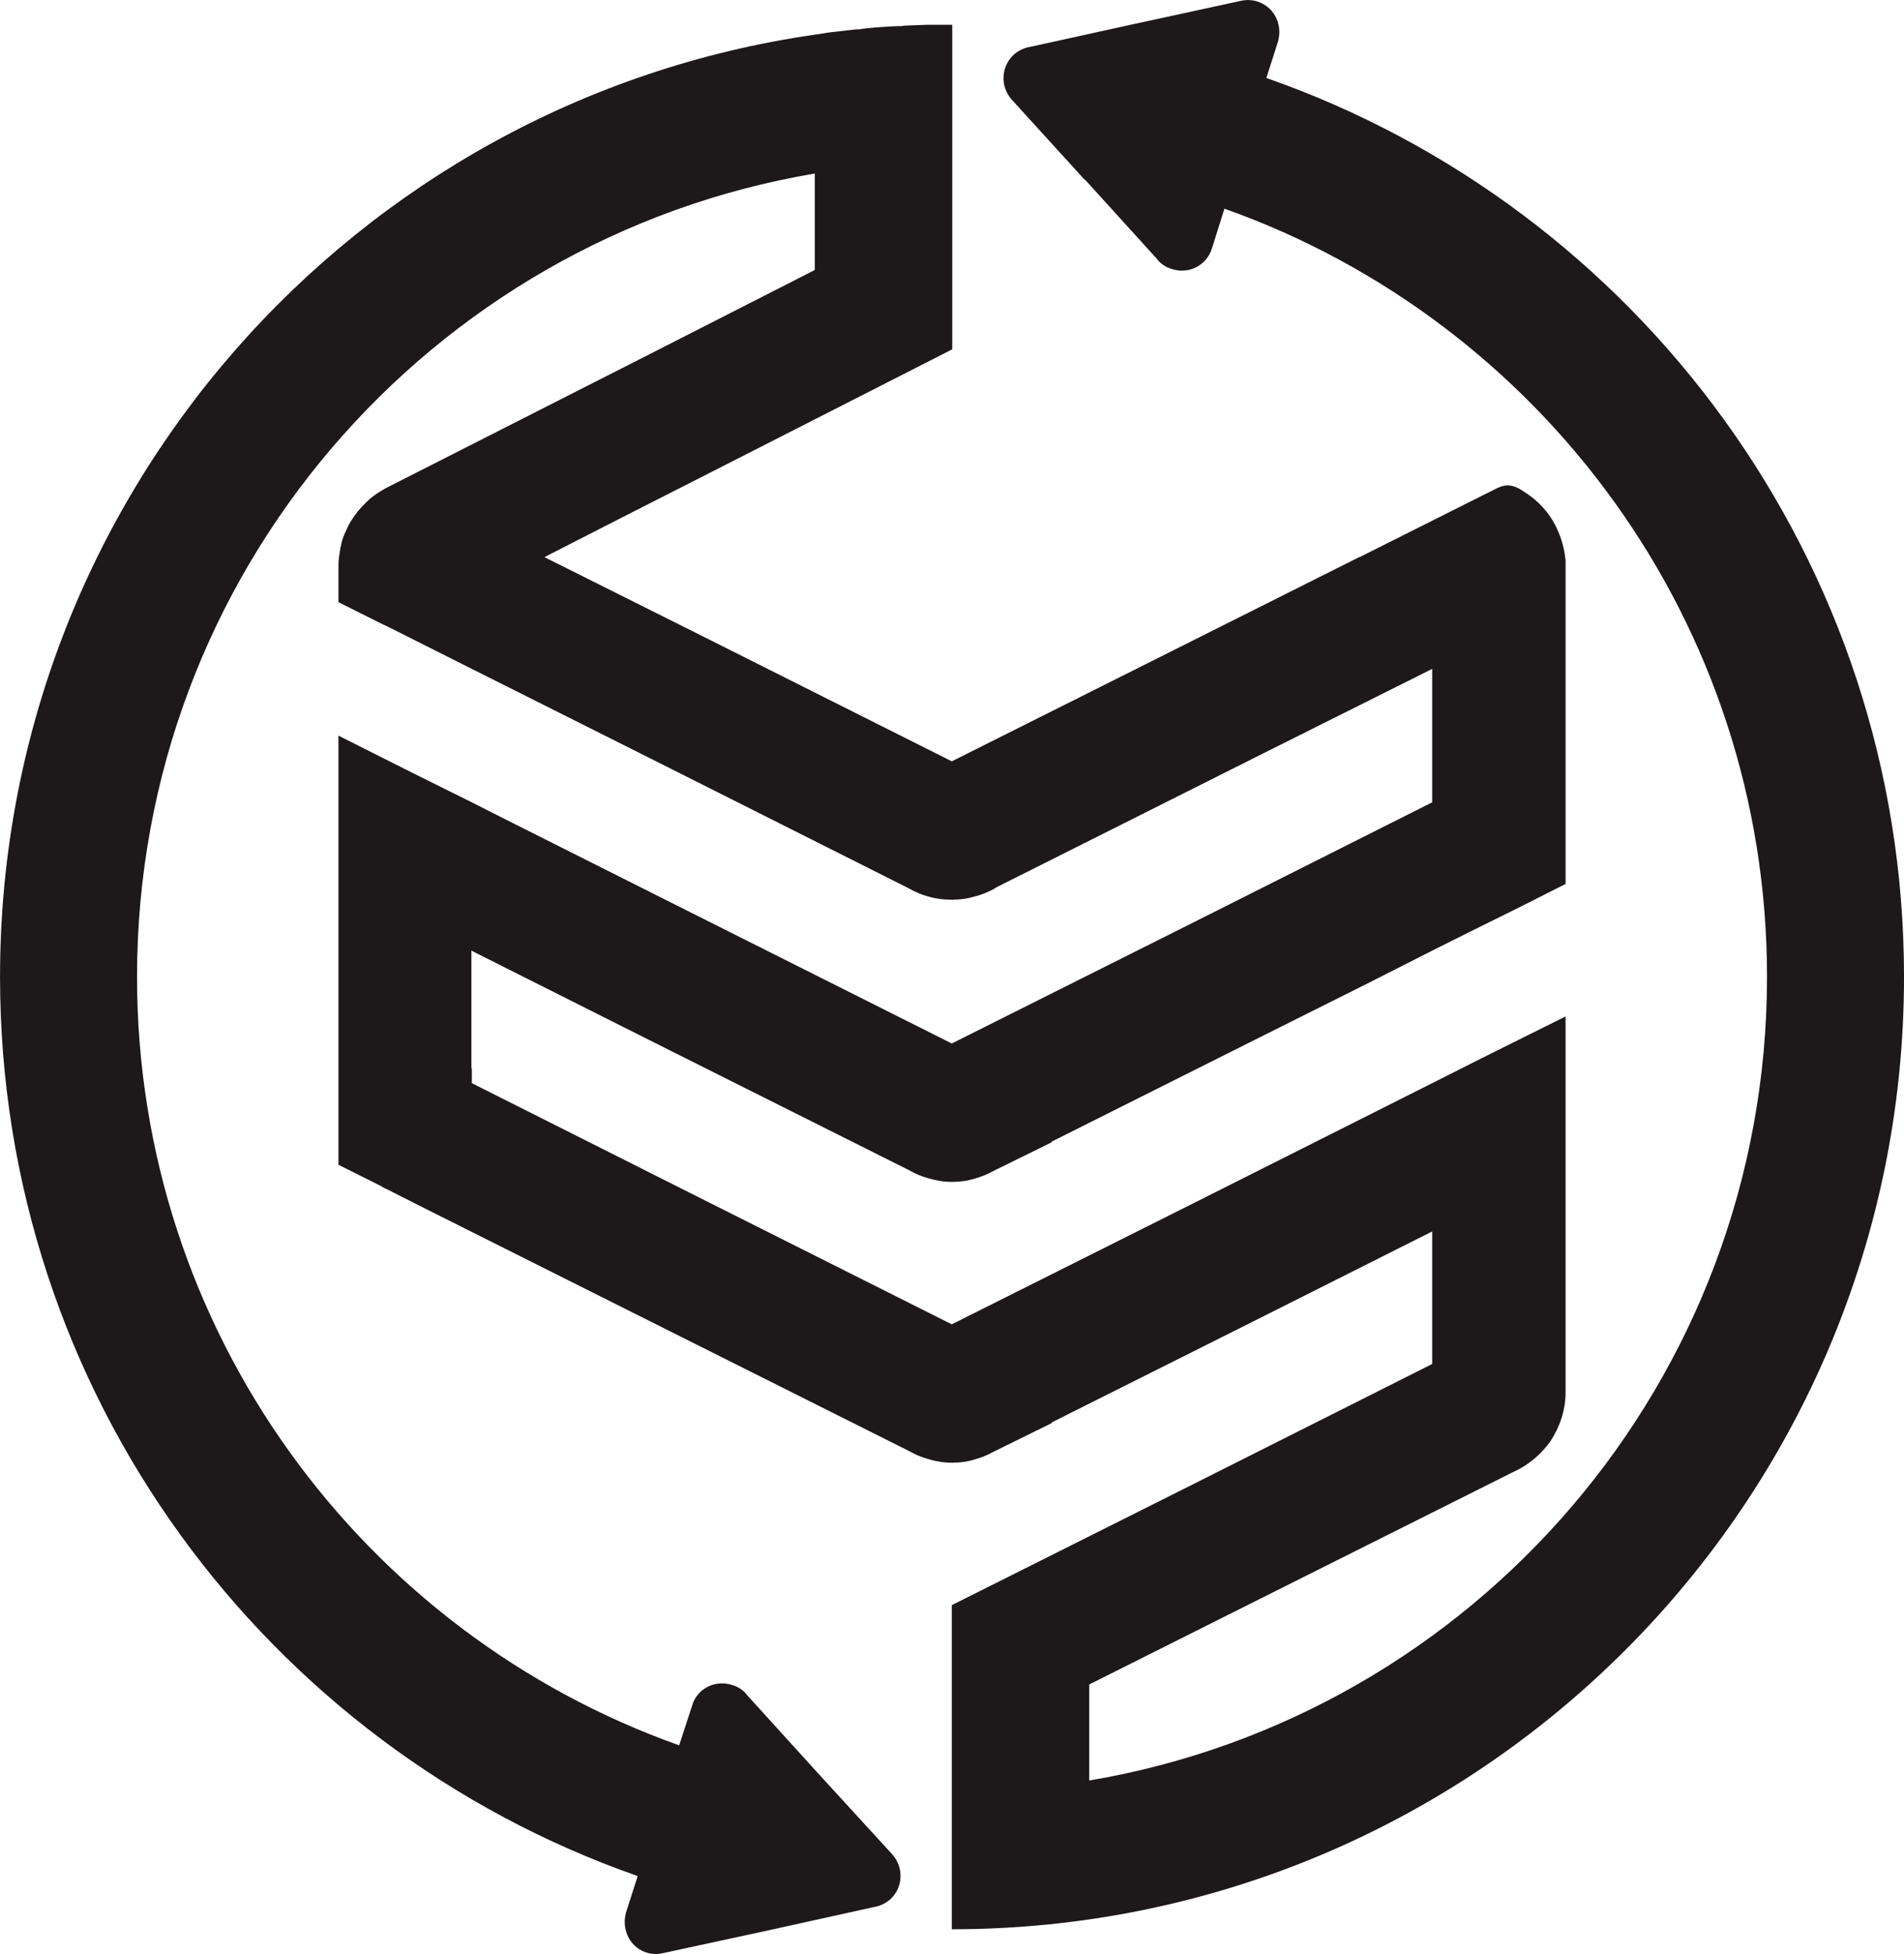
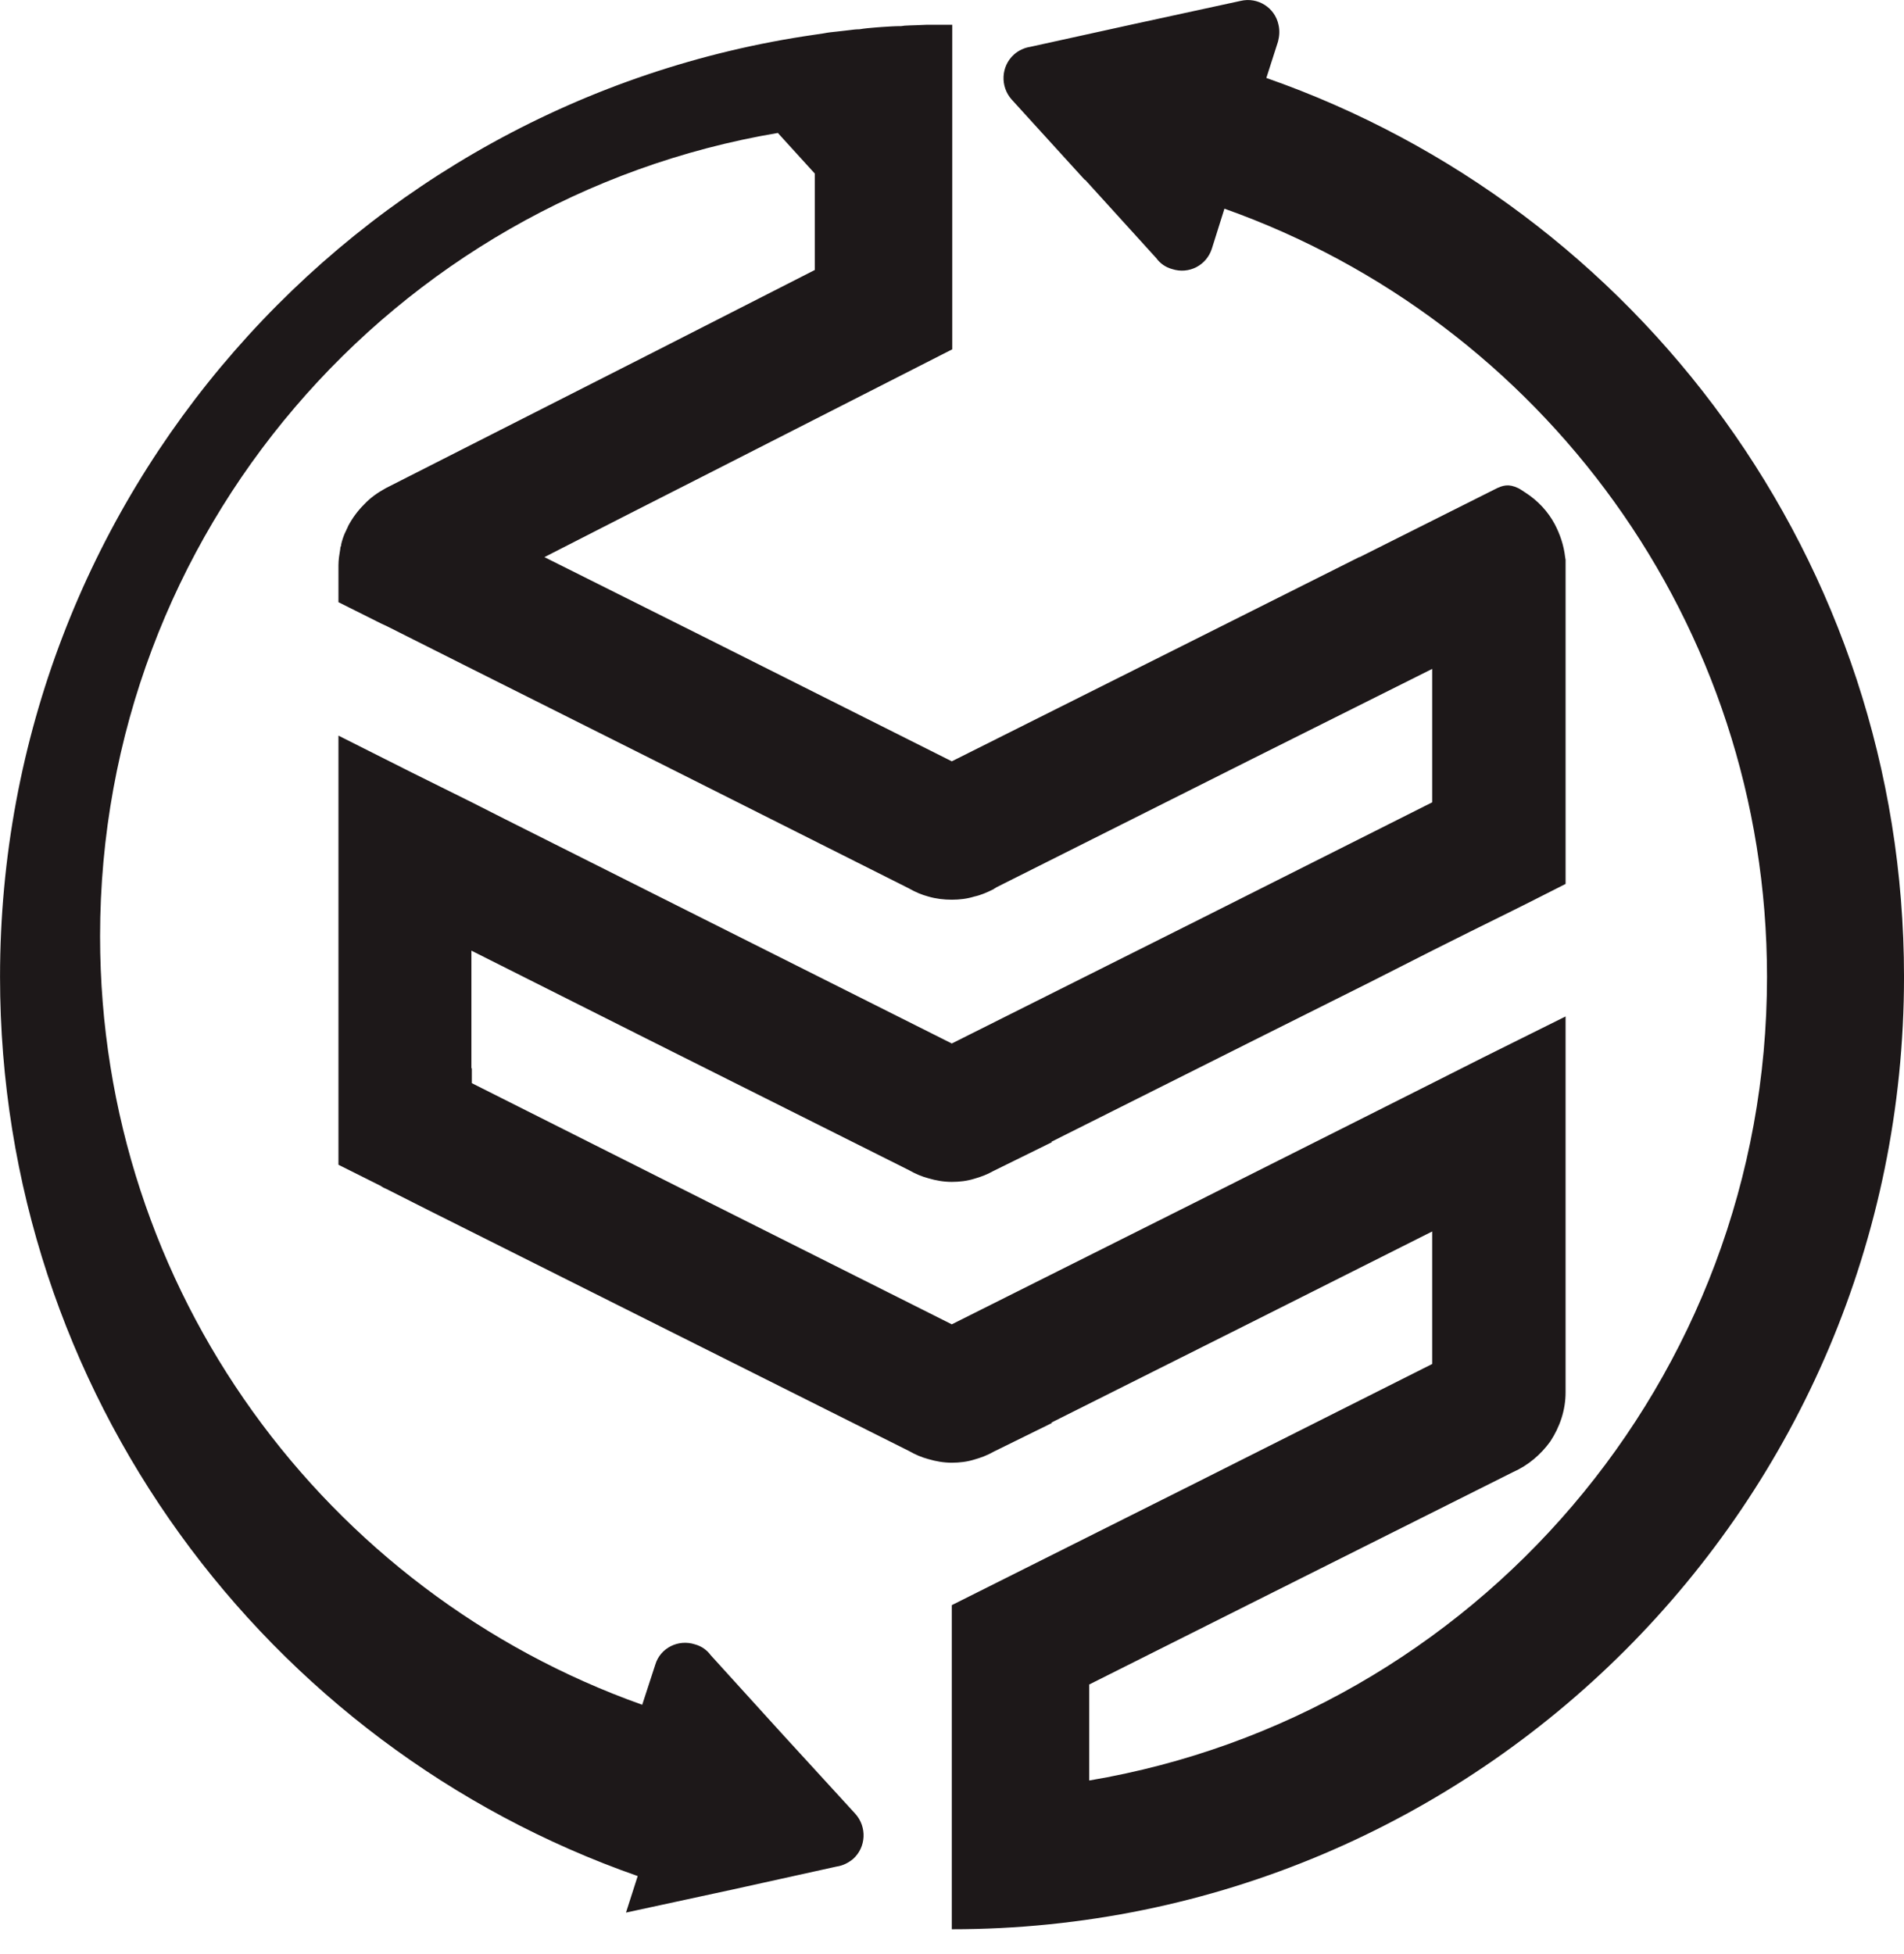
<svg xmlns="http://www.w3.org/2000/svg" xml:space="preserve" width="42.249mm" height="43.349mm" version="1.1" style="shape-rendering:geometricPrecision; text-rendering:geometricPrecision; image-rendering:optimizeQuality; fill-rule:evenodd; clip-rule:evenodd" viewBox="0 0 4225 4335">
  <defs>
    <style type="text/css">
   
    .fil0 {fill:#1D1819}
   
  </style>
  </defs>
  <g id="Layer_x0020_1">
-     <path class="fil0" d="M1808 385l0 195 0 19 -367 187 -585 297c-18,10 -34,21 -48,36 -14,14 -26,30 -36,49l0 0 0 1 0 0 0 0 0 0 -1 1 0 0 0 0 0 1 0 0 0 0 0 1 -1 0 0 0 0 1 0 0 -1 1 0 0 0 0 0 0 0 1 0 0 0 1 0 0 -1 0 0 0 0 1 0 0 0 0 0 1 0 0 -1 0 0 0 0 1 0 0 0 1 0 0 0 0 0 0 -1 1 0 0 0 0c-4,9 -7,18 -9,27l0 1 0 0 0 0 0 0 0 0 0 1 0 0 0 0c-1,2 -2,5 -2,8 -2,12 -4,24 -4,36l0 0 0 0 0 1 0 0 0 1 0 1 0 0c0,2 0,4 0,5l0 23 0 51 0 0 94 47 0 0 0 0 13 6 189 95 0 0 0 0 395 198 575 289c14,8 28,14 43,18l0 0 0 0c17,5 35,7 52,7 17,0 34,-2 50,-7 14,-3 28,-9 42,-16l2 -1 -1 0 4 -2 0 0 1 -1 572 -287 396 -198 0 296 -527 265 -539 270 -538 -270 -454 -228 -73 -37 -133 -66 -163 -82 0 0 0 0 0 229c0,4 0,7 0,10l0 23 0 586 0 23 0 81 94 47c4,3 8,5 13,7l0 0 91 46 493 247 575 288c14,8 28,14 43,18l0 0c17,5 34,8 52,8 17,0 34,-2 50,-7 14,-4 28,-9 42,-17l2 -1 128 -63 -1 -1 449 -225 396 -199 0 294 -527 265 -539 270 0 307 0 108 0 265 0 39 0 0c1167,0 2113,-946 2113,-2113 0,-922 -591,-1706 -1415,-1994l26 -81 0 0c3,-12 4,-24 1,-37 -8,-38 -46,-62 -84,-53l-235 51 0 0 -232 51c-13,2 -26,8 -36,17 -29,26 -31,71 -5,100l162 178 1 0 0 0 158 174c8,11 20,20 35,24 37,12 76,-8 88,-45l28 -89c702,249 1204,918 1204,1704 0,896 -650,1639 -1504,1783l0 -213 365 -183 575 -288c34,-15 62,-39 83,-68 21,-32 34,-69 34,-109l0 -586 0 -22 0 -1 0 -13 0 -1 0 -96 0 -115 -183 91 -113 57 0 0 -149 75 -378 190 -539 270 -538 -270 -527 -265 0 -33 -1 0 0 -261 396 199 575 288c14,8 28,14 43,18l0 0c17,5 34,8 52,8 17,0 34,-2 50,-7 14,-4 28,-9 42,-17l2 -1 128 -63 -1 -1 449 -225 100 -50 0 0 156 -78 140 -71 86 -43 93 -46 0 0 20 -10 18 -9 79 -40 0 -67 0 -12c0,-4 0,-7 0,-11l0 -586 0 -23c0,-3 0,-6 0,-10l0 -2 0 -8 -1 -6 0 0c-3,-26 -11,-50 -23,-73 -15,-28 -37,-52 -65,-70 -5,-3 -10,-7 -16,-10 -21,-10 -34,-7 -53,3l-299 150 0 0 -1 0 -365 183 -539 270 -538 -270 -366 -183 184 -94 0 0 183 -93 538 -274 0 -187 0 -121 0 -108 0 0 0 -304 0 0 -1 0c-17,0 -35,0 -53,0l-2 0c-17,1 -34,1 -50,2l-7 1c-15,0 -29,1 -44,2l-13 1c-12,1 -24,2 -36,4 -8,0 -15,1 -23,2 -9,1 -18,2 -26,3 -10,1 -20,2 -30,4l-20 3c-1023,147 -1808,1027 -1808,2090 0,923 591,1707 1415,1995l-26 81 0 0c-3,12 -4,24 -1,37 8,38 45,62 83,53l236 -51 0 0 231 -51c14,-2 26,-8 37,-17 29,-26 31,-71 5,-100l-163 -178 0 0 0 0 -158 -174c-8,-11 -20,-20 -35,-24 -37,-12 -77,8 -88,45l-29 89c-701,-249 -1203,-918 -1203,-1705 0,-895 650,-1638 1504,-1782z" />
+     <path class="fil0" d="M1808 385l0 195 0 19 -367 187 -585 297c-18,10 -34,21 -48,36 -14,14 -26,30 -36,49l0 0 0 1 0 0 0 0 0 0 -1 1 0 0 0 0 0 1 0 0 0 0 0 1 -1 0 0 0 0 1 0 0 -1 1 0 0 0 0 0 0 0 1 0 0 0 1 0 0 -1 0 0 0 0 1 0 0 0 0 0 1 0 0 -1 0 0 0 0 1 0 0 0 1 0 0 0 0 0 0 -1 1 0 0 0 0c-4,9 -7,18 -9,27l0 1 0 0 0 0 0 0 0 0 0 1 0 0 0 0c-1,2 -2,5 -2,8 -2,12 -4,24 -4,36l0 0 0 0 0 1 0 0 0 1 0 1 0 0c0,2 0,4 0,5l0 23 0 51 0 0 94 47 0 0 0 0 13 6 189 95 0 0 0 0 395 198 575 289c14,8 28,14 43,18l0 0 0 0c17,5 35,7 52,7 17,0 34,-2 50,-7 14,-3 28,-9 42,-16l2 -1 -1 0 4 -2 0 0 1 -1 572 -287 396 -198 0 296 -527 265 -539 270 -538 -270 -454 -228 -73 -37 -133 -66 -163 -82 0 0 0 0 0 229c0,4 0,7 0,10l0 23 0 586 0 23 0 81 94 47c4,3 8,5 13,7l0 0 91 46 493 247 575 288c14,8 28,14 43,18l0 0c17,5 34,8 52,8 17,0 34,-2 50,-7 14,-4 28,-9 42,-17l2 -1 128 -63 -1 -1 449 -225 396 -199 0 294 -527 265 -539 270 0 307 0 108 0 265 0 39 0 0c1167,0 2113,-946 2113,-2113 0,-922 -591,-1706 -1415,-1994l26 -81 0 0c3,-12 4,-24 1,-37 -8,-38 -46,-62 -84,-53l-235 51 0 0 -232 51c-13,2 -26,8 -36,17 -29,26 -31,71 -5,100l162 178 1 0 0 0 158 174c8,11 20,20 35,24 37,12 76,-8 88,-45l28 -89c702,249 1204,918 1204,1704 0,896 -650,1639 -1504,1783l0 -213 365 -183 575 -288c34,-15 62,-39 83,-68 21,-32 34,-69 34,-109l0 -586 0 -22 0 -1 0 -13 0 -1 0 -96 0 -115 -183 91 -113 57 0 0 -149 75 -378 190 -539 270 -538 -270 -527 -265 0 -33 -1 0 0 -261 396 199 575 288c14,8 28,14 43,18l0 0c17,5 34,8 52,8 17,0 34,-2 50,-7 14,-4 28,-9 42,-17l2 -1 128 -63 -1 -1 449 -225 100 -50 0 0 156 -78 140 -71 86 -43 93 -46 0 0 20 -10 18 -9 79 -40 0 -67 0 -12c0,-4 0,-7 0,-11l0 -586 0 -23c0,-3 0,-6 0,-10l0 -2 0 -8 -1 -6 0 0c-3,-26 -11,-50 -23,-73 -15,-28 -37,-52 -65,-70 -5,-3 -10,-7 -16,-10 -21,-10 -34,-7 -53,3l-299 150 0 0 -1 0 -365 183 -539 270 -538 -270 -366 -183 184 -94 0 0 183 -93 538 -274 0 -187 0 -121 0 -108 0 0 0 -304 0 0 -1 0c-17,0 -35,0 -53,0l-2 0c-17,1 -34,1 -50,2l-7 1c-15,0 -29,1 -44,2l-13 1c-12,1 -24,2 -36,4 -8,0 -15,1 -23,2 -9,1 -18,2 -26,3 -10,1 -20,2 -30,4l-20 3c-1023,147 -1808,1027 -1808,2090 0,923 591,1707 1415,1995l-26 81 0 0l236 -51 0 0 231 -51c14,-2 26,-8 37,-17 29,-26 31,-71 5,-100l-163 -178 0 0 0 0 -158 -174c-8,-11 -20,-20 -35,-24 -37,-12 -77,8 -88,45l-29 89c-701,-249 -1203,-918 -1203,-1705 0,-895 650,-1638 1504,-1782z" />
  </g>
</svg>